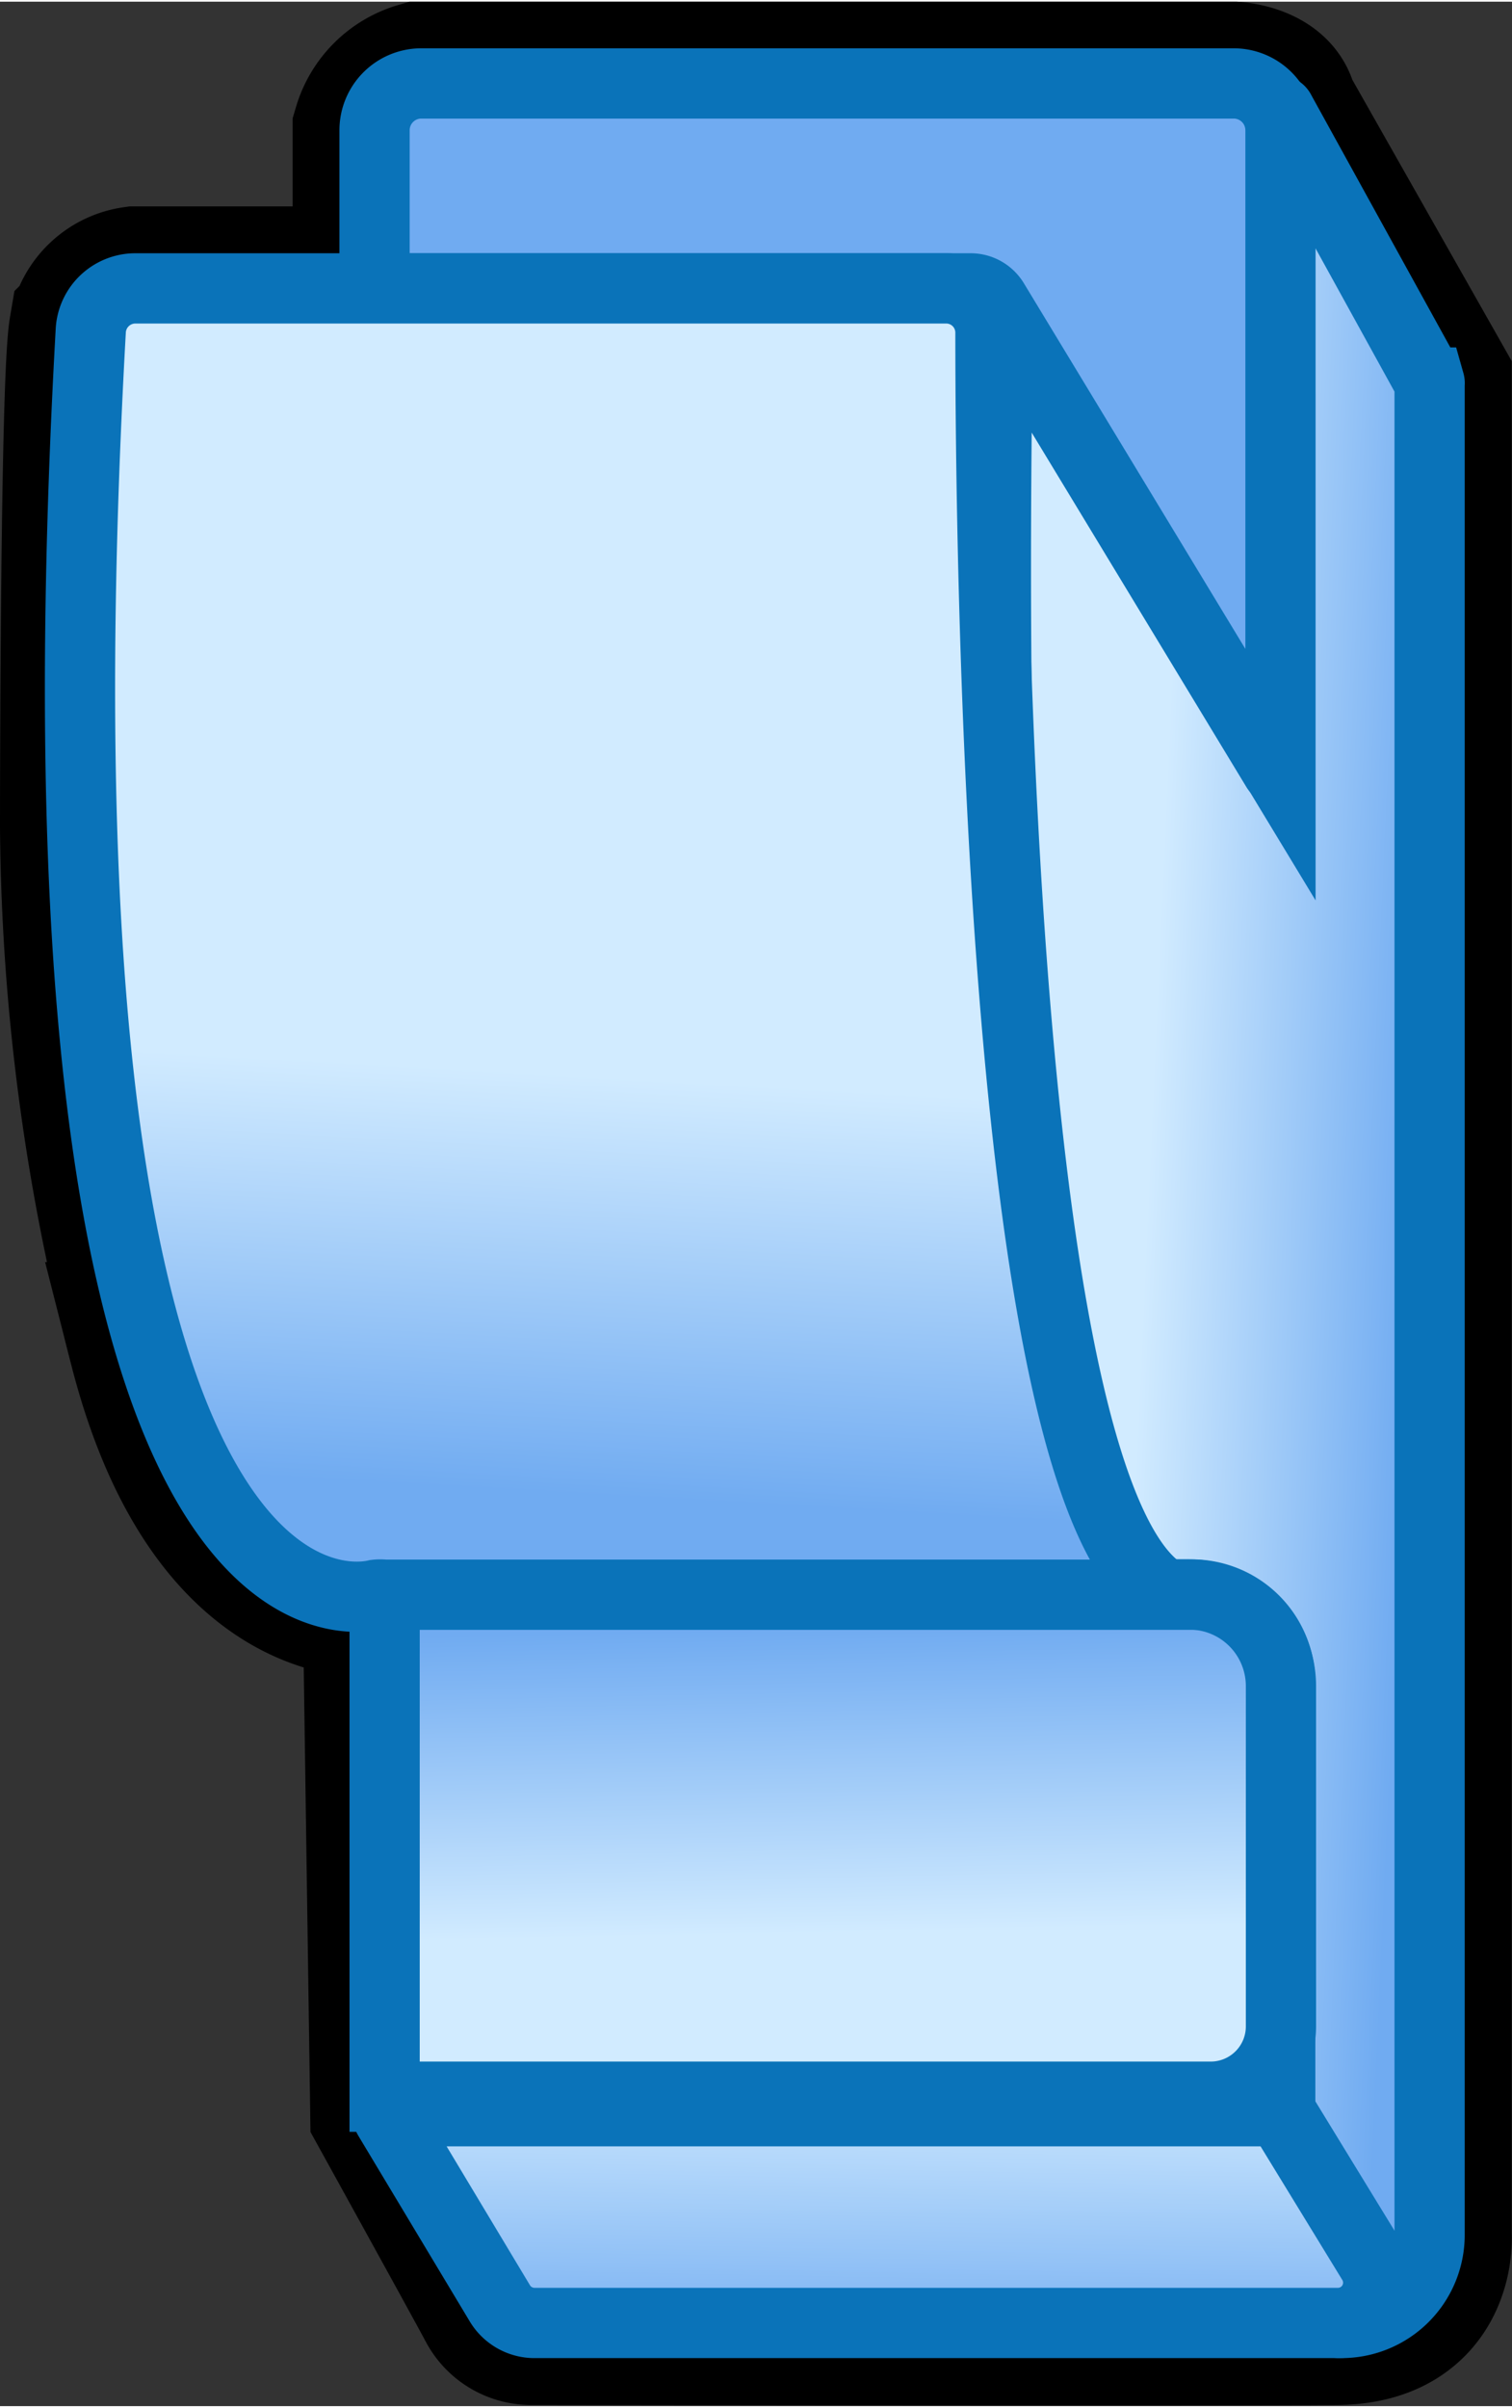
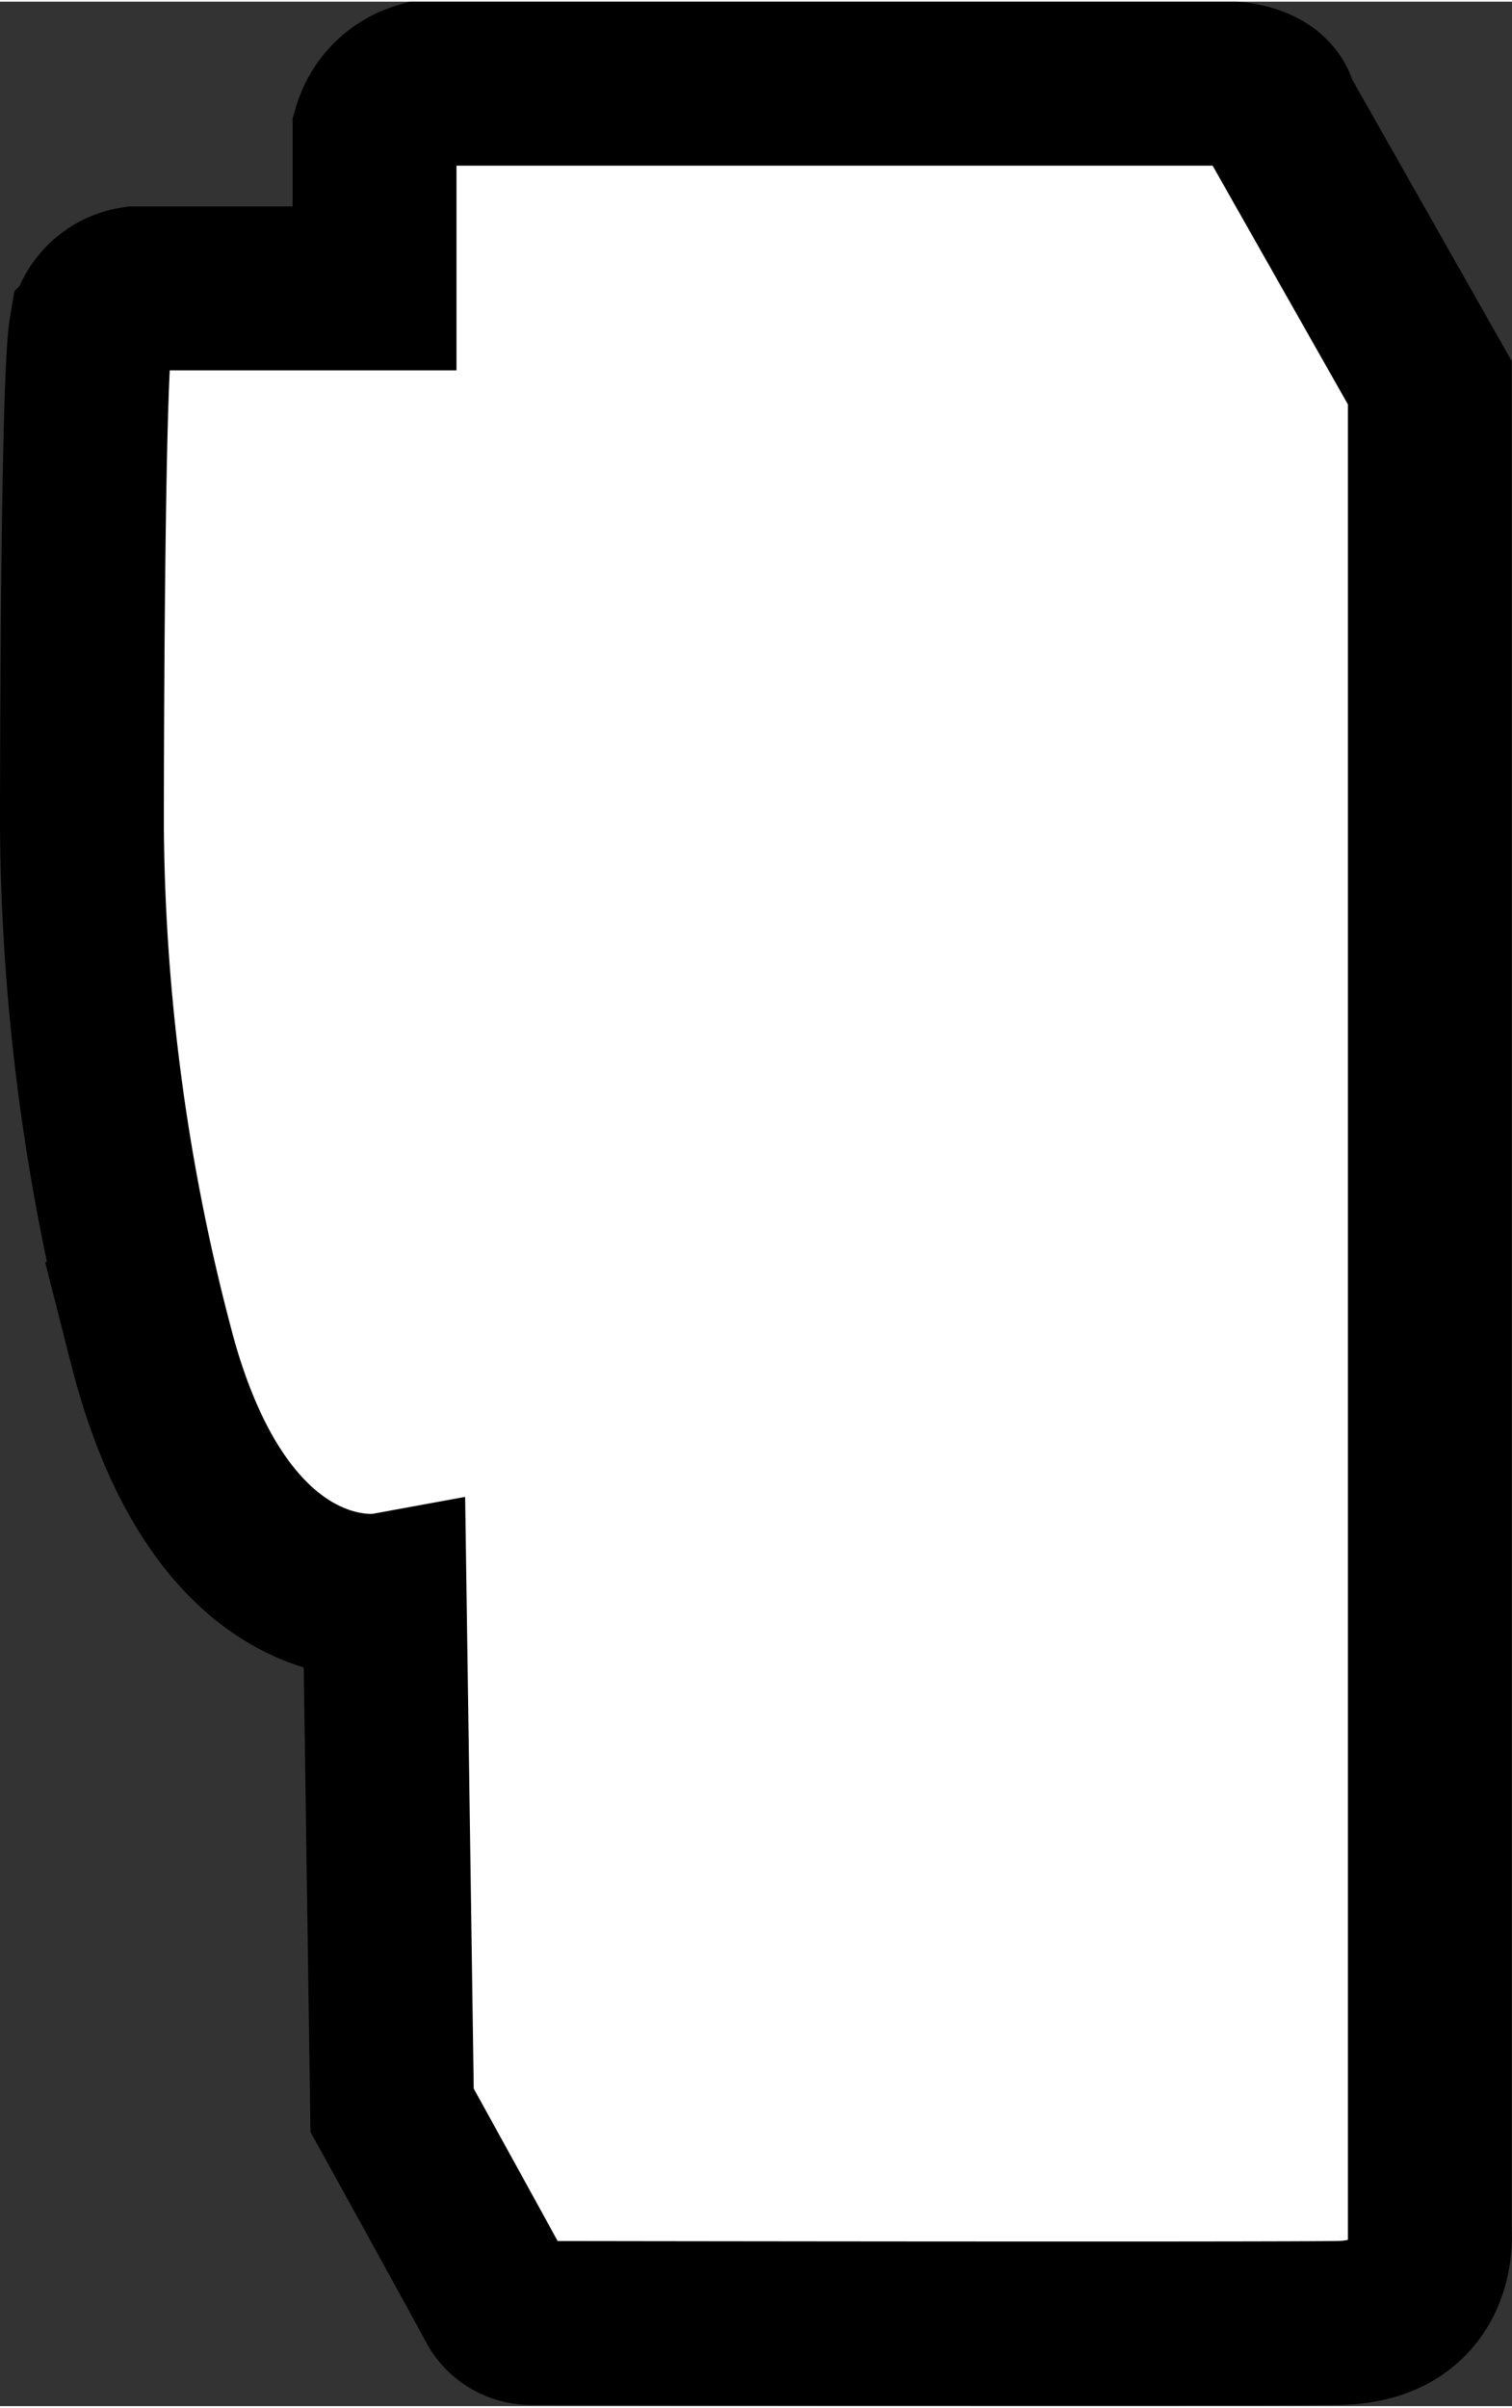
<svg xmlns="http://www.w3.org/2000/svg" xmlns:xlink="http://www.w3.org/1999/xlink" width="64.50" height="102.65" viewBox="0 0 64.59 102.65">
  <rect x="0" y="0" width="64.59" height="102.65" fill="#333333" stroke="none" />
  <defs>
    <linearGradient id="a" x1="48.99" y1="51.54" x2="60.48" y2="52.06" gradientUnits="userSpaceOnUse">
      <stop offset="0" stop-color="#d1ebff" />
      <stop offset="1" stop-color="#70abf1" />
    </linearGradient>
    <linearGradient id="b" x1="34.05" y1="-5.61" x2="34.31" y2="-2.8" xlink:href="#a" />
    <linearGradient id="c" x1="35.61" y1="82.45" x2="35.35" y2="69.43" xlink:href="#a" />
    <linearGradient id="d" x1="37.83" y1="88.27" x2="37.58" y2="101.03" xlink:href="#a" />
    <linearGradient id="e" x1="26.56" y1="45.92" x2="25.54" y2="63.79" xlink:href="#a" />
  </defs>
  <g data-name="MysticBlue front">
    <path d="M18 3.5h34.7s1.65.1 1.82 1.2l6.56 11.57v79.06s.28 3.72-3.94 3.77-34.4 0-34.4 0a1.6 1.6 0 01-1.47-.86c-.53-1-4.52-8.22-4.52-8.22l-.32-22s-6.95 1.27-10-10.71A89.68 89.68 0 013.5 35.23s0-18.95.38-21.19a2.26 2.26 0 011.9-1.8H16V5.49a2.94 2.94 0 012-1.99z" style="stroke-miterlimit:10;fill:#fff;stroke:#000;stroke-width:7px" />
-     <path d="M54.69 90.05V71.79A3.78 3.78 0 0050.91 68h-1.5c-.42.29-7.79 4.52-6.77-54.58a.09.09 0 01.17 0l11.71 19.32a.09.09 0 00.17-.05l-.17-28a.09.09 0 01.17 0l6.38 11.57a.09.09 0 010 .05v79.02a3.76 3.76 0 01-3.76 3.77h-.11a.08.08 0 01-.08-.07l-2.43-9v.02z" style="fill:url(#a);stroke:#0a73b9;stroke-width:3px;stroke-miterlimit:10" />
-     <path d="M16 12.24V5.49a2 2 0 012-2h34.7a2 2 0 012 2V33L42.45 12.79a1.16 1.16 0 00-1-.55z" style="fill:url(#b);stroke:#0a73b9;stroke-width:3px;stroke-miterlimit:10" />
-     <path d="M16.43 68h34.38a3.91 3.91 0 013.91 3.91v14.53a3 3 0 01-3 3H16.43z" style="fill:url(#c);stroke:#0a73b9;stroke-width:3px;stroke-miterlimit:10" />
-     <path d="M16.59 90.33l4.75 7.91a1.73 1.73 0 001.47.86h34.33a1.72 1.72 0 001.48-2.62l-3.93-6.42H16.75a.18.18 0 00-.16.27z" style="fill:url(#d);stroke:#0a73b9;stroke-width:3px;stroke-miterlimit:10" />
-     <path d="M5.78 12.24h34.63a1.89 1.89 0 011.9 1.9c0 9.31.37 49.86 7.5 53.87H16.43a1.55 1.55 0 00-.37 0C14.48 68.39.75 69.81 3.88 14a1.91 1.91 0 011.9-1.76z" style="fill:url(#e);stroke:#0a73b9;stroke-width:3px;stroke-miterlimit:10" />
  </g>
</svg>